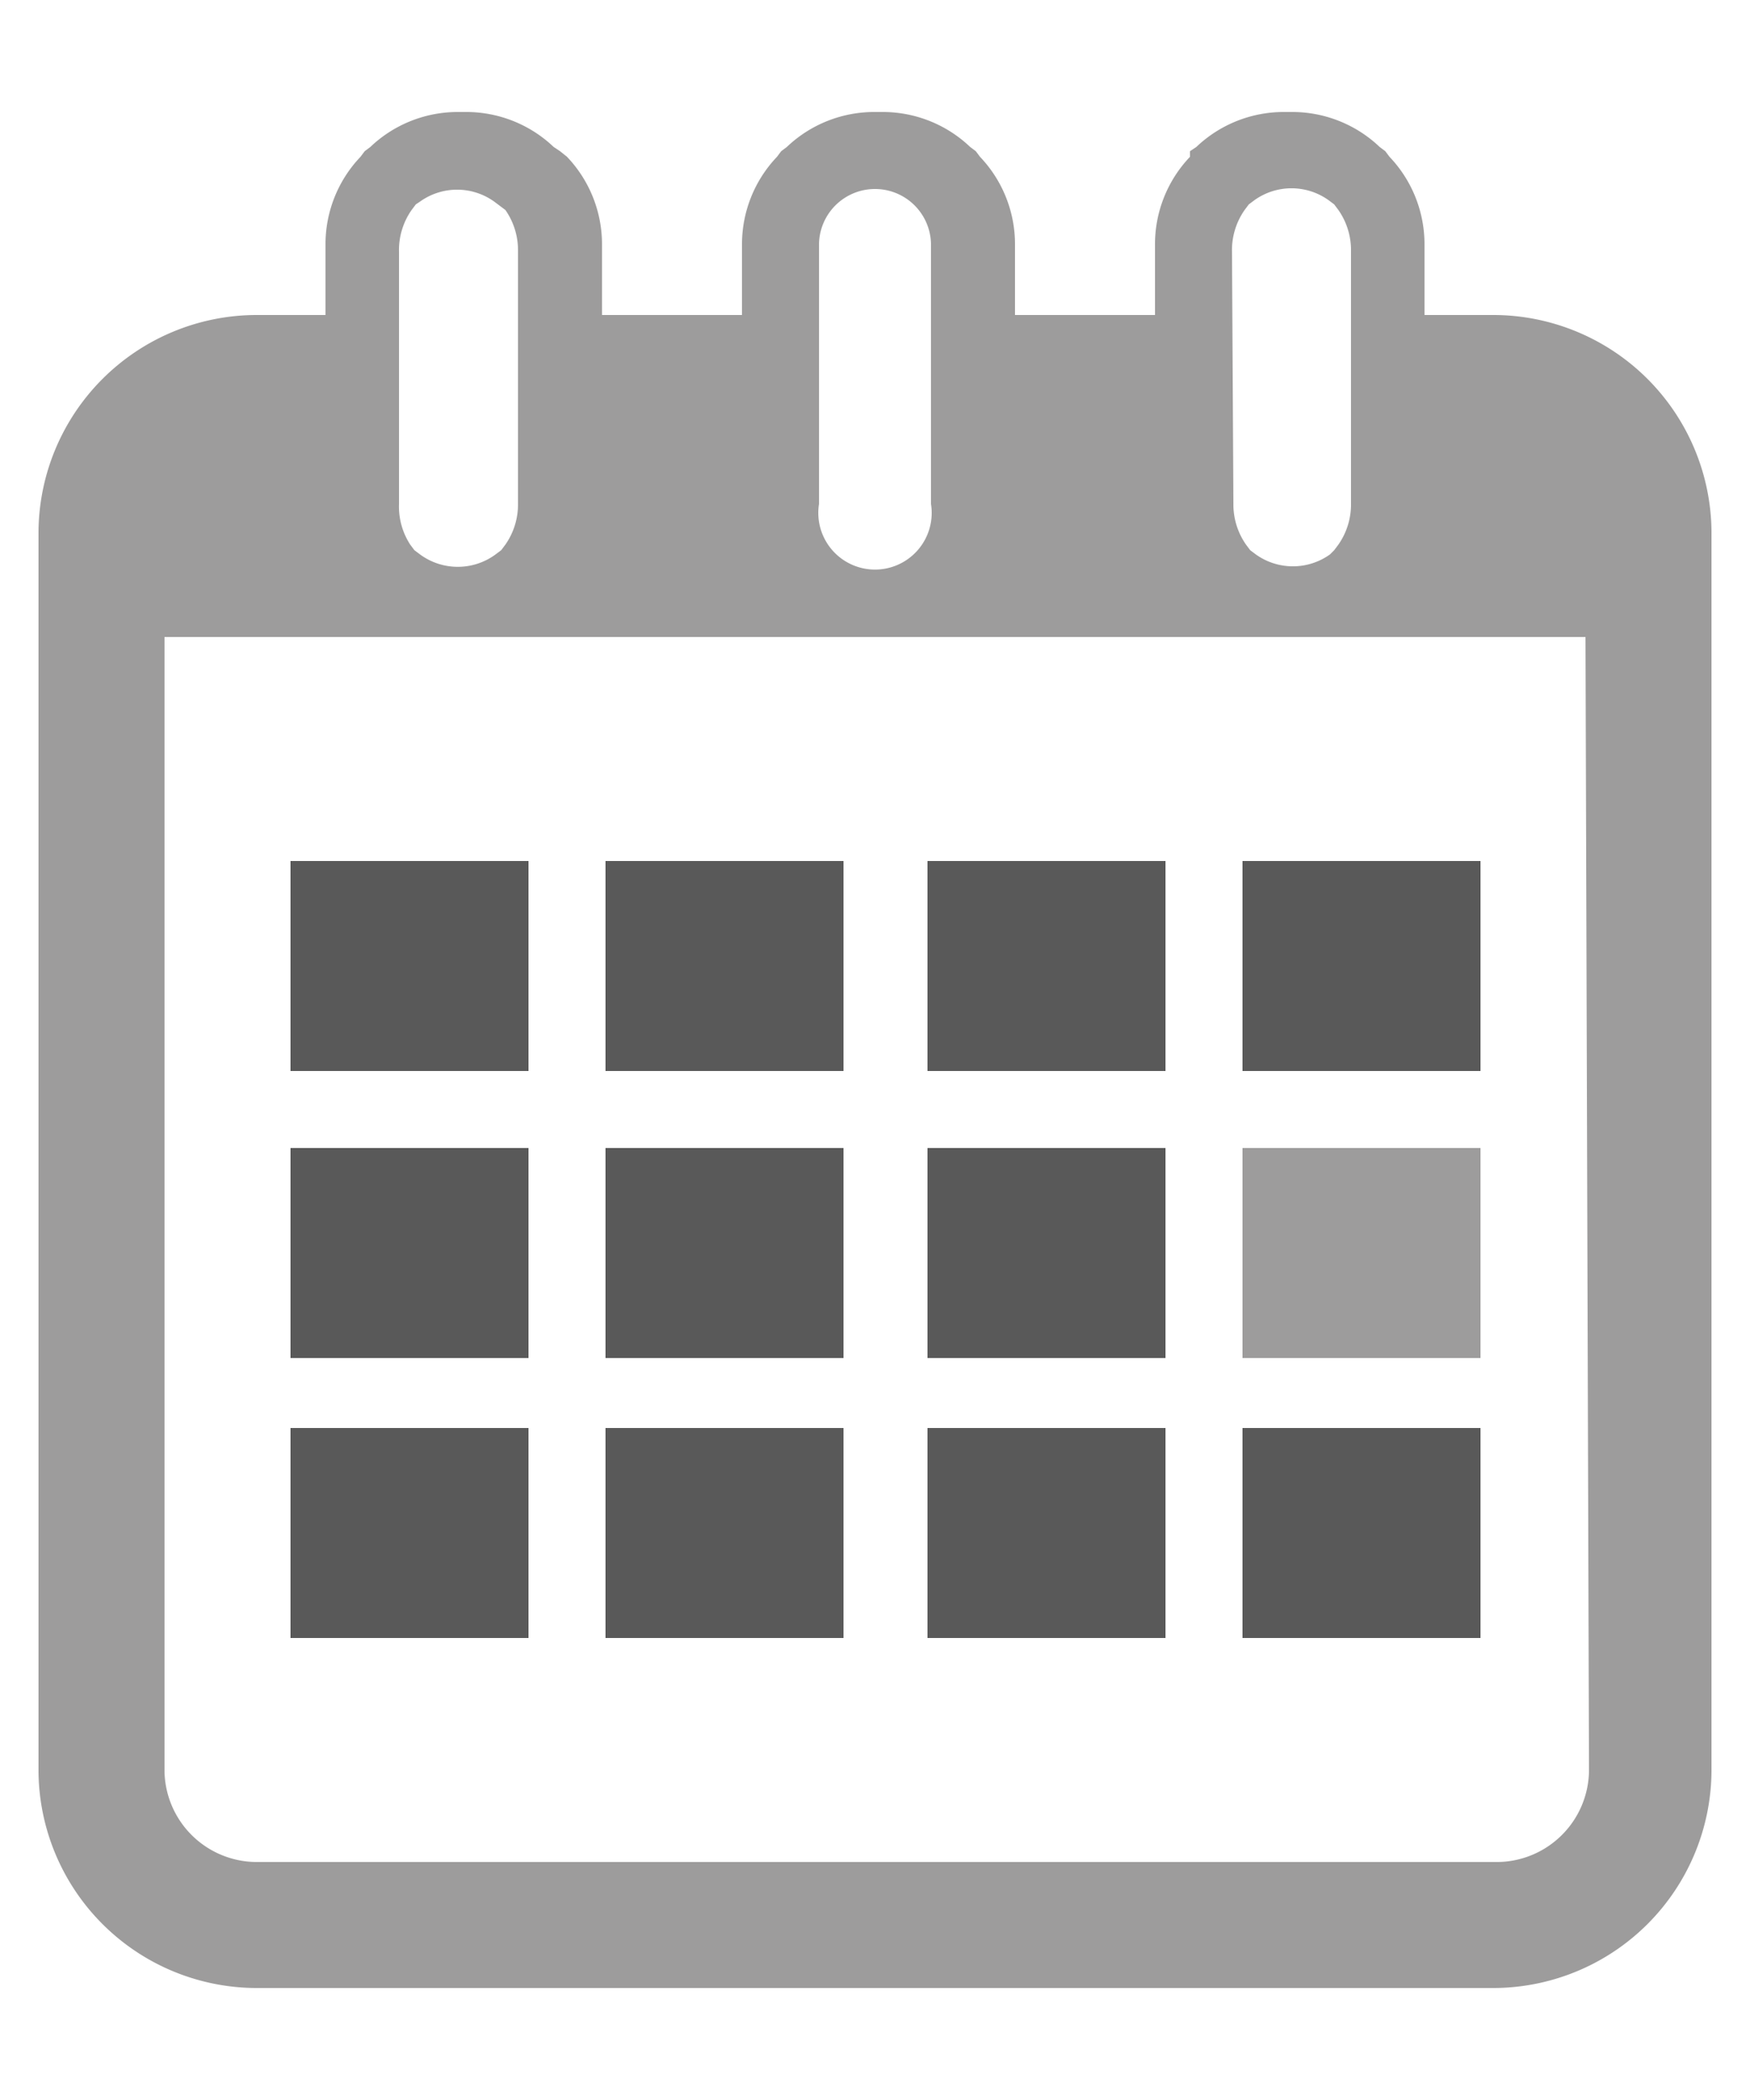
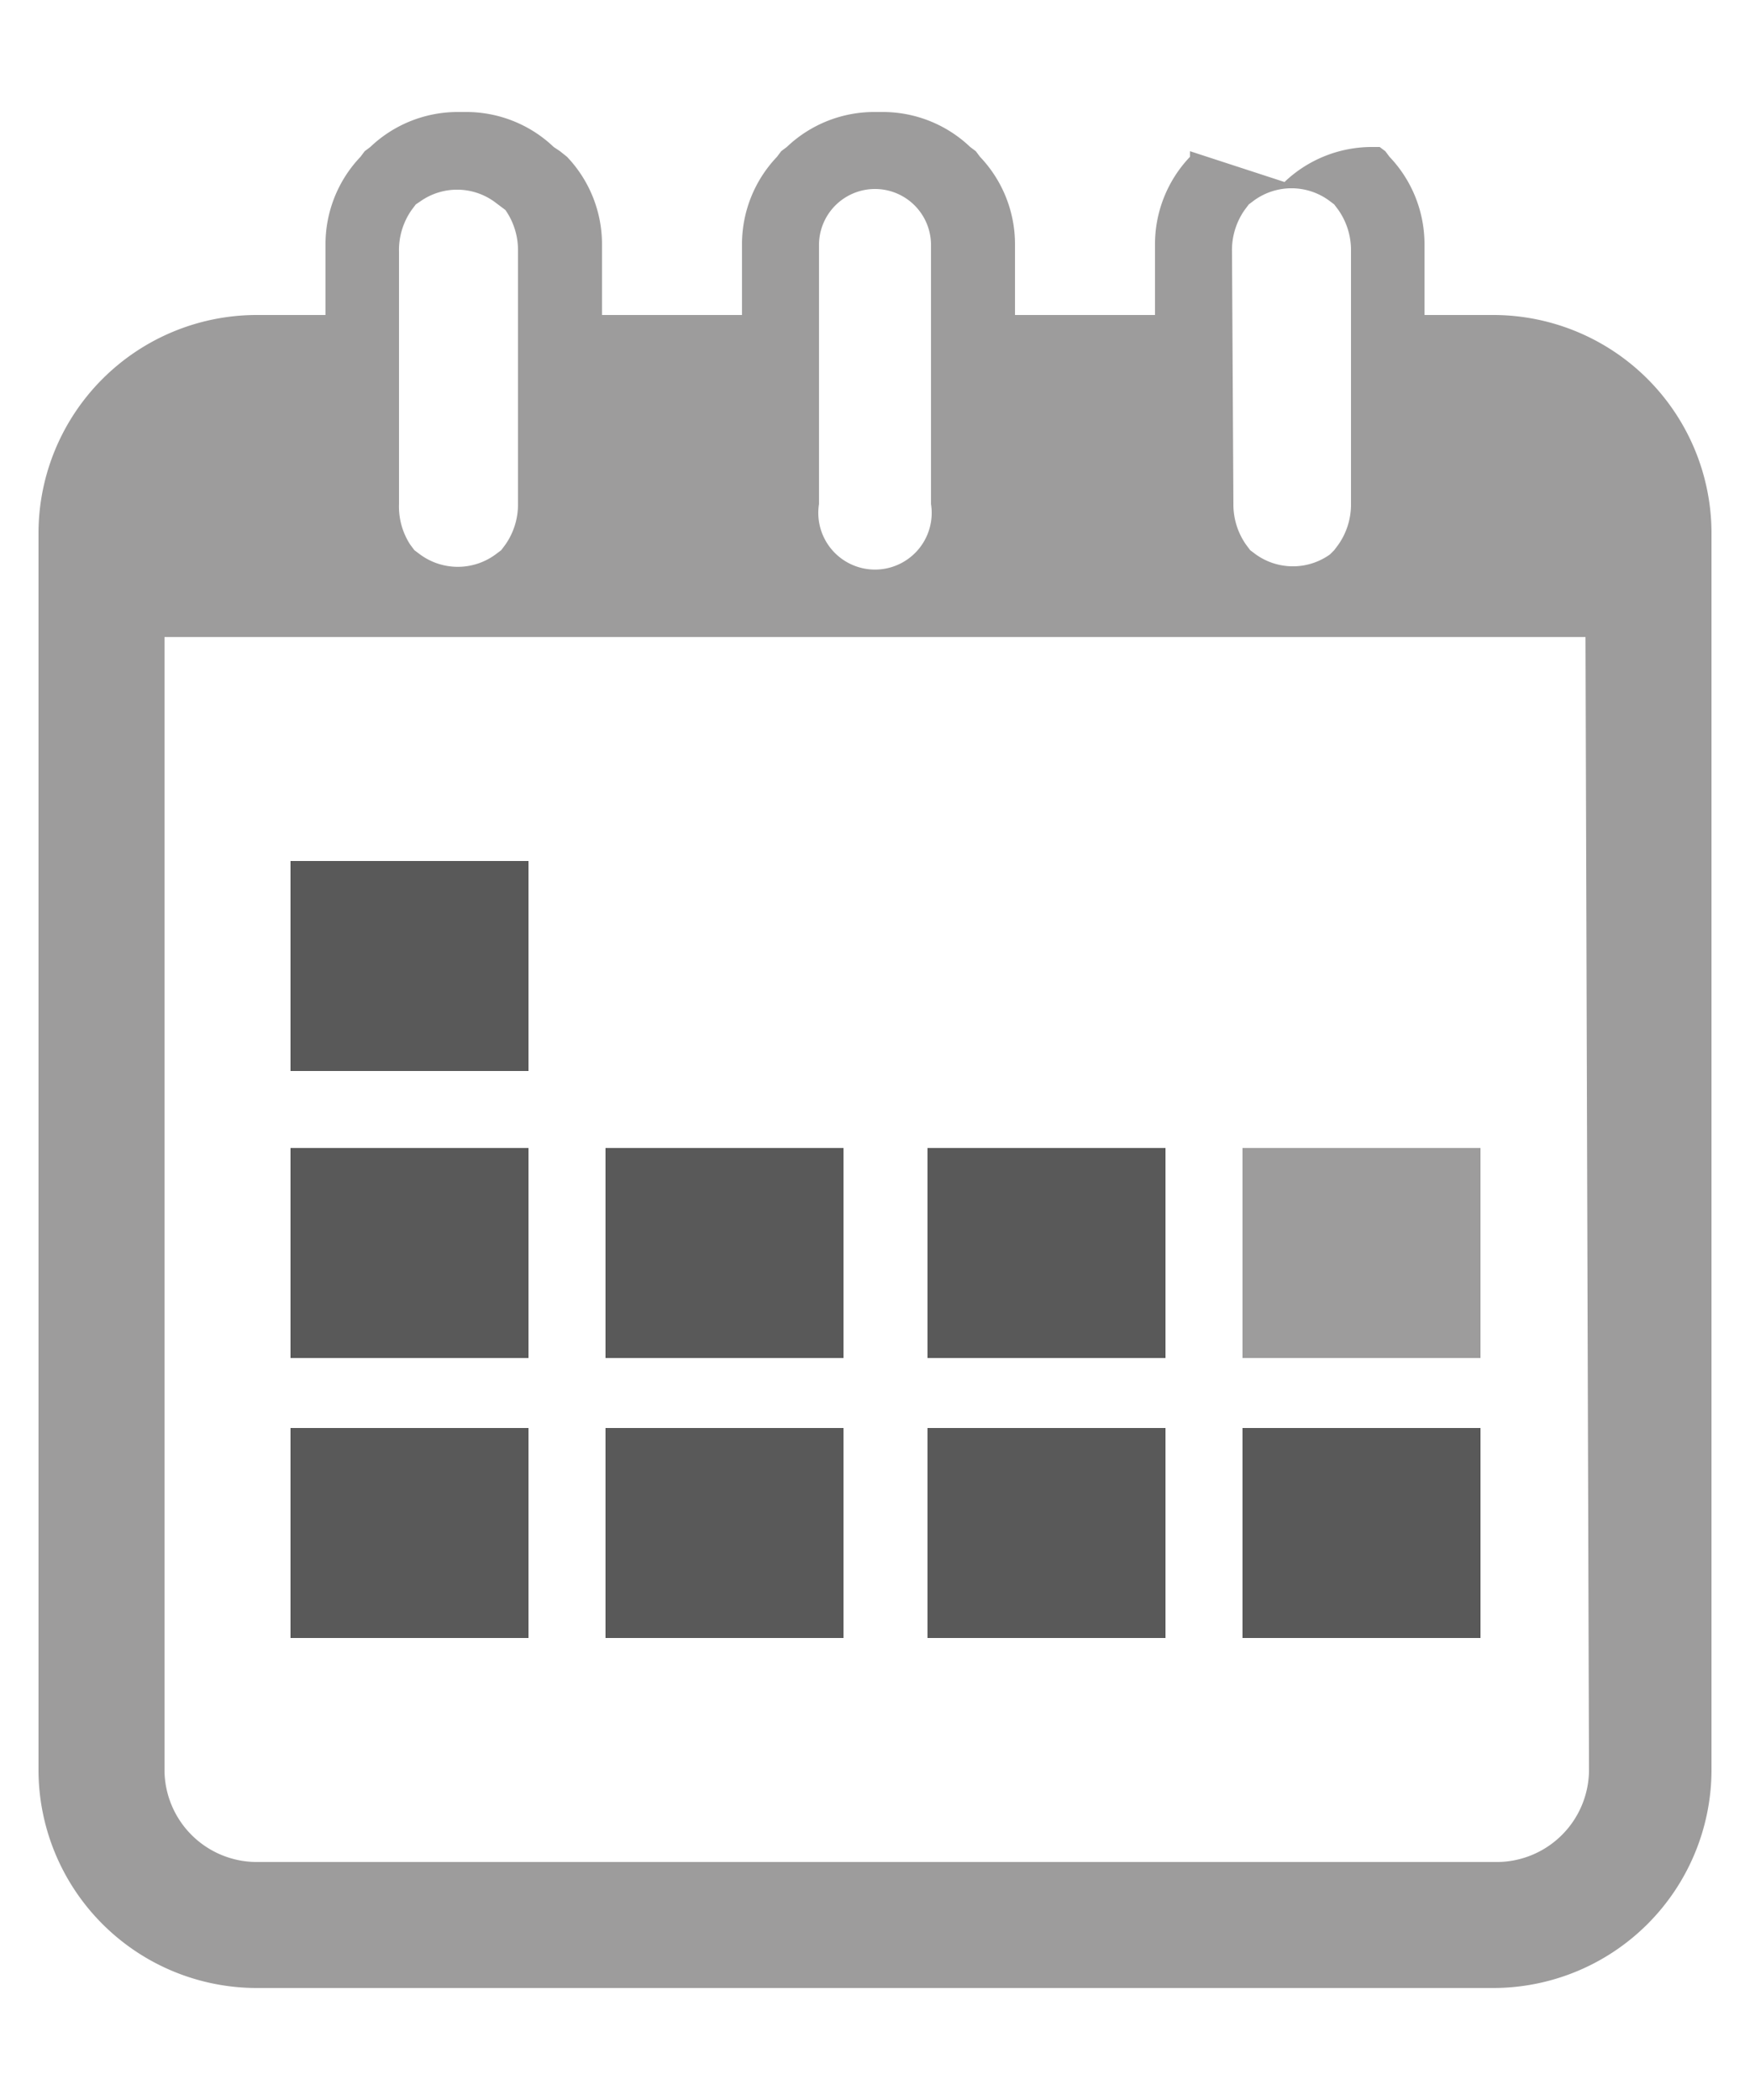
<svg xmlns="http://www.w3.org/2000/svg" width="25" height="30" viewBox="0 0 25 30">
  <defs>
    <style>.a{fill:#9d9c9c;}.b{fill:#595959;}</style>
  </defs>
-   <path class="a" d="M21.35,4.5h-1v-1a1.81,1.81,0,0,0-.5-1.26l-.06-.08-.08-.06a1.81,1.81,0,0,0-1.26-.5h-.1a1.81,1.81,0,0,0-1.26.5L17,2.16,17,2.24a1.81,1.81,0,0,0-.5,1.26v1h-2v-1A1.81,1.81,0,0,0,14,2.24l-.06-.08-.08-.06a1.81,1.81,0,0,0-1.26-.5h-.1a1.81,1.81,0,0,0-1.26.5l-.08.06-.06.08a1.81,1.81,0,0,0-.5,1.26v1h-2v-1a1.81,1.81,0,0,0-.5-1.26L8,2.16,7.91,2.1a1.81,1.81,0,0,0-1.26-.5h-.1a1.81,1.81,0,0,0-1.26.5l-.08.06-.06.08a1.81,1.81,0,0,0-.5,1.26v1h-1A3.12,3.12,0,0,0,.55,7.6V25.3a3.12,3.12,0,0,0,3.1,3.1h17.7a3.12,3.12,0,0,0,3.1-3.1V7.6A3.12,3.12,0,0,0,21.35,4.5ZM17.6,3.6A1,1,0,0,1,17.78,3l.06-.08.08-.06a.91.91,0,0,1,1.06,0l.08.06.06.08a1,1,0,0,1,.18.58V7.2a1,1,0,0,1-.18.58l-.06.08L19,7.92a.91.91,0,0,1-1.06,0l-.08-.06-.06-.08a1,1,0,0,1-.18-.58Zm-5.9,0V3.5a.8.8,0,0,1,1.6,0V7.2a.81.81,0,1,1-1.6,0Zm-6,0A1,1,0,0,1,5.88,3l.06-.08L6,2.88a.91.91,0,0,1,1.06,0l.08.06L7.22,3a1,1,0,0,1,.18.58V7.2a1,1,0,0,1-.18.58l-.06.08-.08.06A.91.91,0,0,1,6,7.92l-.08-.06-.06-.08A1,1,0,0,1,5.7,7.2Zm17,21.7a1.32,1.32,0,0,1-1.3,1.3H3.65a1.32,1.32,0,0,1-1.3-1.3V9.1h20.3Z" />
+   <path class="a" d="M21.35,4.5h-1v-1a1.81,1.81,0,0,0-.5-1.26l-.06-.08-.08-.06h-.1a1.81,1.81,0,0,0-1.26.5L17,2.16,17,2.24a1.81,1.81,0,0,0-.5,1.26v1h-2v-1A1.81,1.81,0,0,0,14,2.24l-.06-.08-.08-.06a1.81,1.81,0,0,0-1.26-.5h-.1a1.81,1.81,0,0,0-1.26.5l-.08.06-.06.08a1.81,1.81,0,0,0-.5,1.26v1h-2v-1a1.81,1.81,0,0,0-.5-1.26L8,2.16,7.91,2.1a1.81,1.81,0,0,0-1.26-.5h-.1a1.81,1.81,0,0,0-1.26.5l-.08.06-.06.08a1.81,1.81,0,0,0-.5,1.26v1h-1A3.12,3.12,0,0,0,.55,7.6V25.3a3.12,3.12,0,0,0,3.1,3.1h17.7a3.12,3.12,0,0,0,3.1-3.1V7.6A3.12,3.12,0,0,0,21.35,4.5ZM17.6,3.6A1,1,0,0,1,17.78,3l.06-.08.08-.06a.91.91,0,0,1,1.06,0l.08.06.06.08a1,1,0,0,1,.18.58V7.2a1,1,0,0,1-.18.58l-.06.08L19,7.92a.91.91,0,0,1-1.06,0l-.08-.06-.06-.08a1,1,0,0,1-.18-.58Zm-5.9,0V3.5a.8.8,0,0,1,1.6,0V7.2a.81.81,0,1,1-1.6,0Zm-6,0A1,1,0,0,1,5.88,3l.06-.08L6,2.88a.91.91,0,0,1,1.06,0l.08.06L7.22,3a1,1,0,0,1,.18.58V7.2a1,1,0,0,1-.18.58l-.06.08-.08.06A.91.91,0,0,1,6,7.92l-.08-.06-.06-.08A1,1,0,0,1,5.7,7.2Zm17,21.7a1.32,1.32,0,0,1-1.3,1.3H3.65a1.32,1.32,0,0,1-1.3-1.3V9.1h20.3Z" />
  <rect class="a" x="17.75" y="16.4" width="3.4" height="3" />
  <rect class="b" x="4.15" y="12.3" width="3.4" height="3" />
-   <rect class="b" x="8.65" y="12.3" width="3.4" height="3" />
-   <rect class="b" x="13.25" y="12.3" width="3.4" height="3" />
-   <rect class="b" x="17.75" y="12.3" width="3.4" height="3" />
  <rect class="b" x="4.15" y="16.4" width="3.4" height="3" />
  <rect class="b" x="8.65" y="16.4" width="3.4" height="3" />
  <rect class="b" x="13.25" y="16.4" width="3.4" height="3" />
  <rect class="b" x="4.15" y="20.4" width="3.4" height="3" />
  <rect class="b" x="8.65" y="20.4" width="3.4" height="3" />
  <rect class="b" x="13.25" y="20.4" width="3.4" height="3" />
  <rect class="b" x="17.75" y="20.4" width="3.4" height="3" />
</svg>